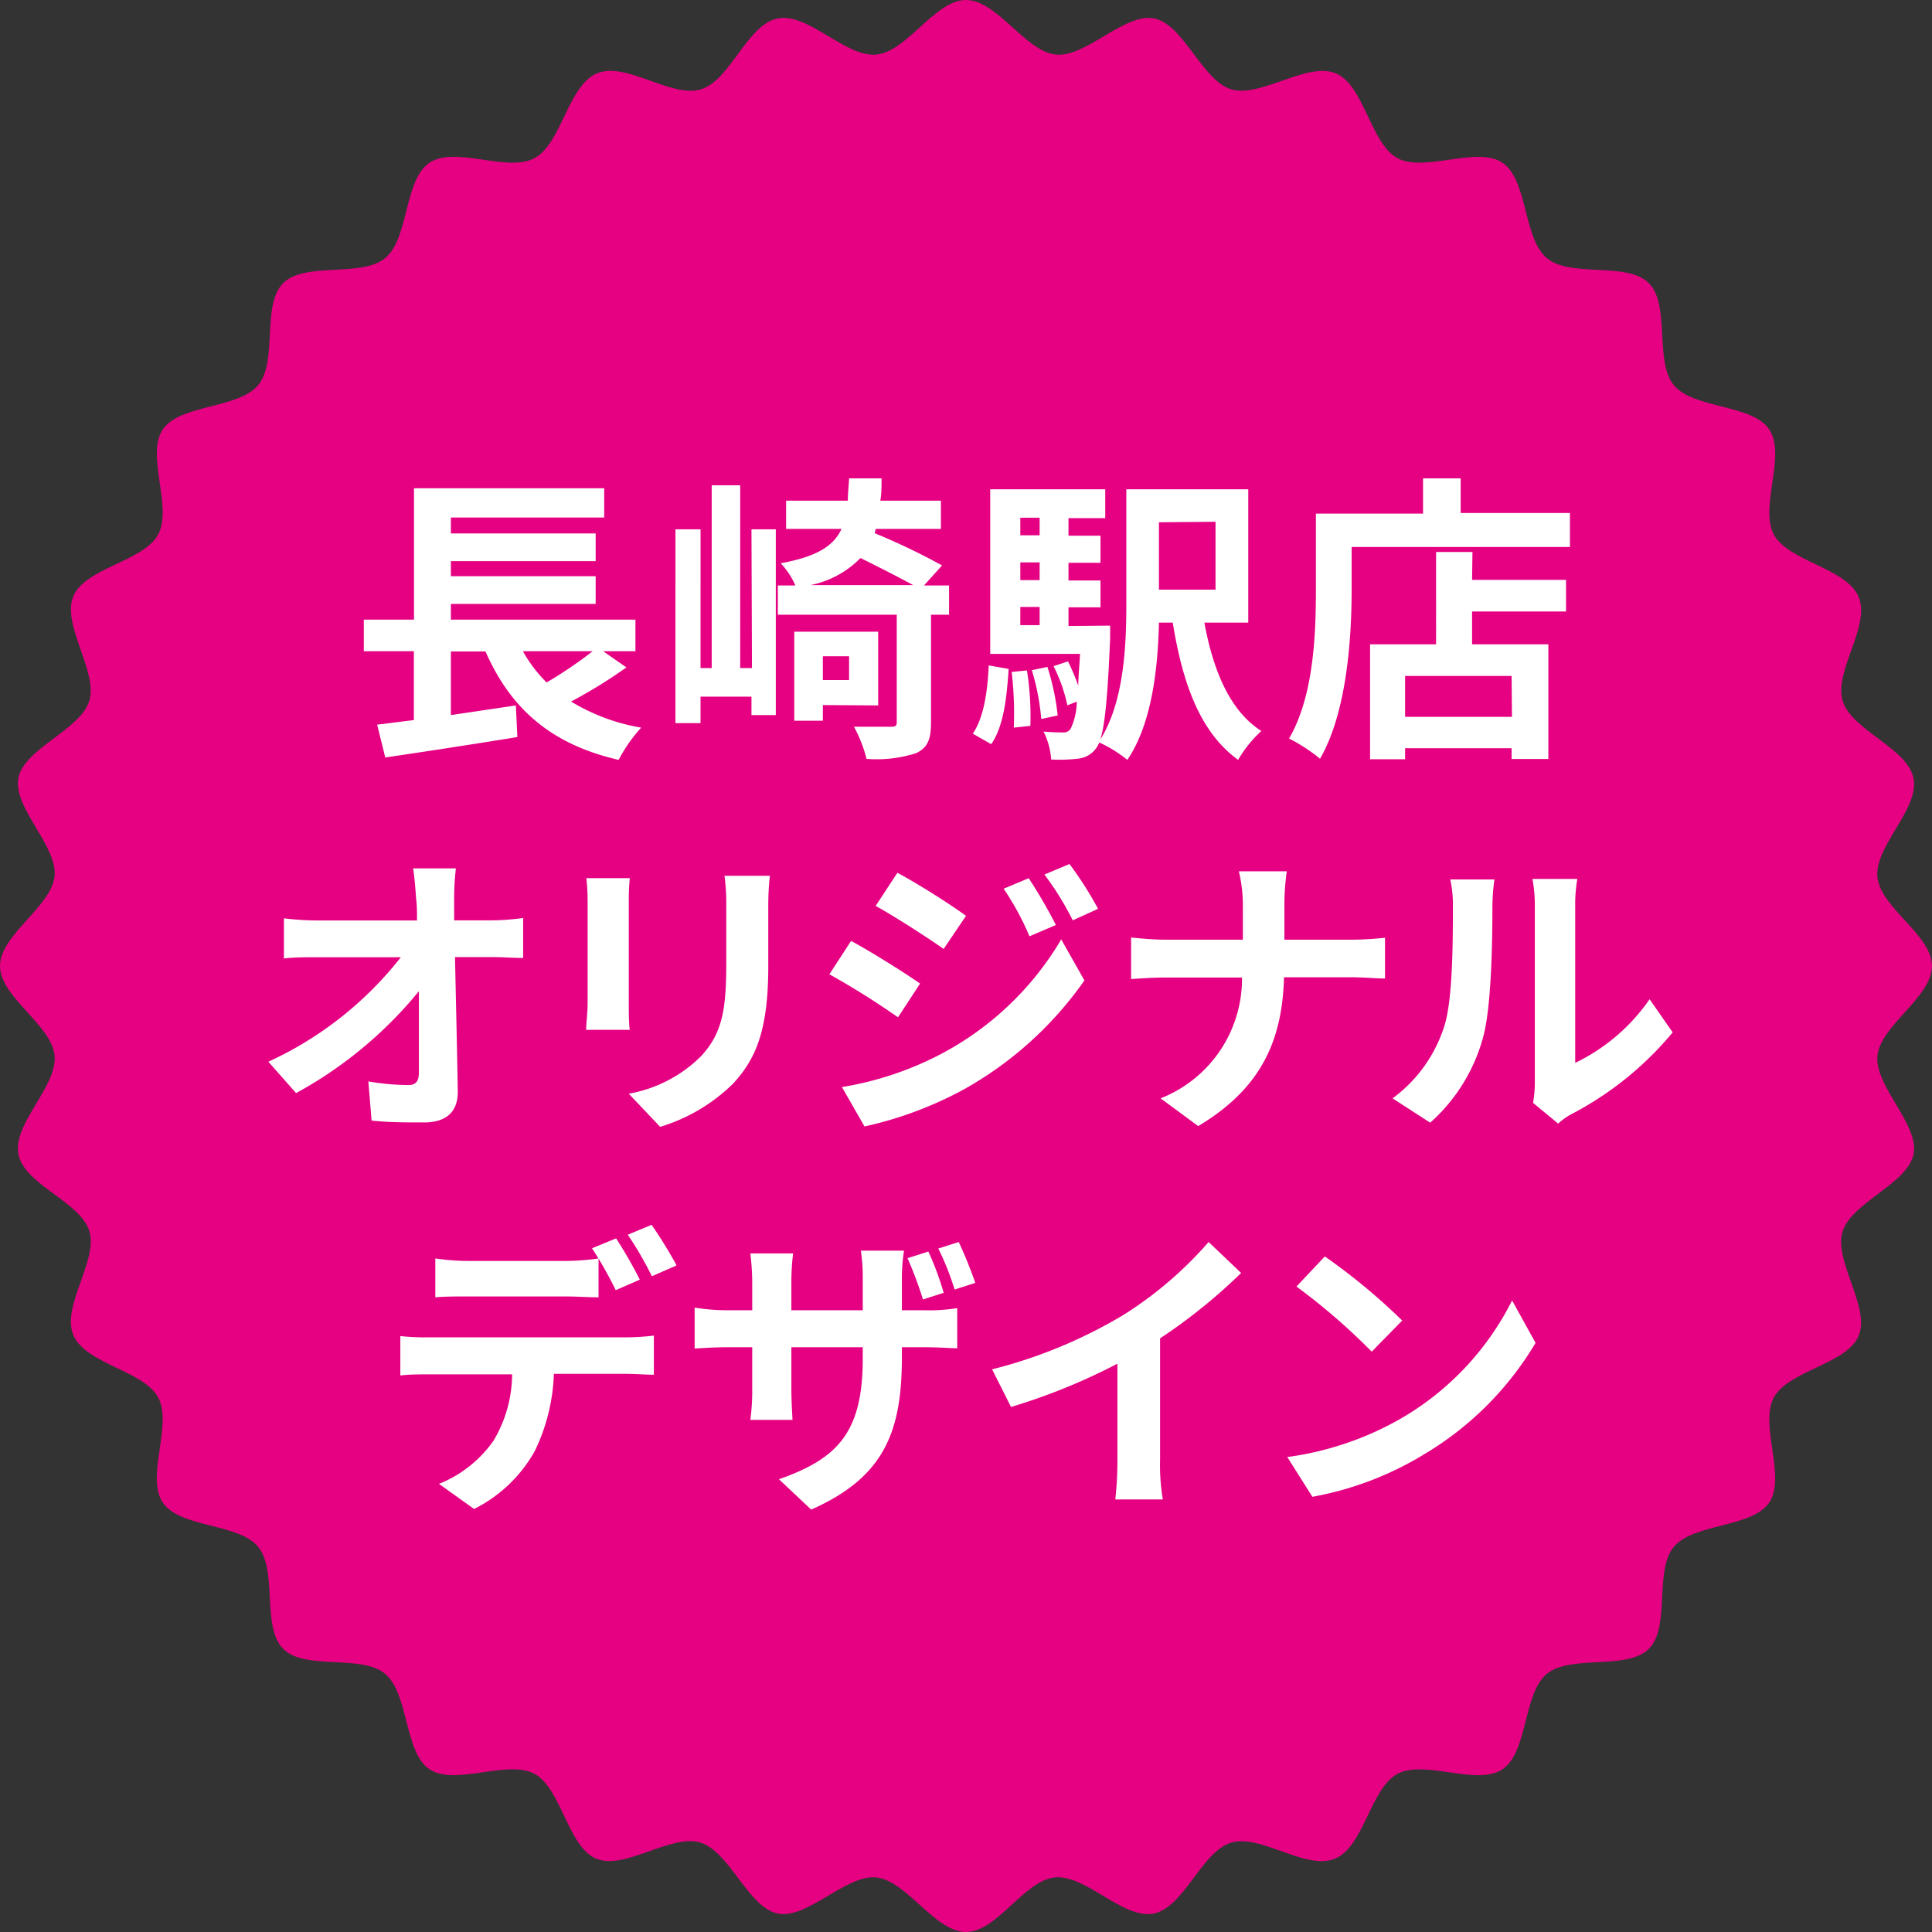
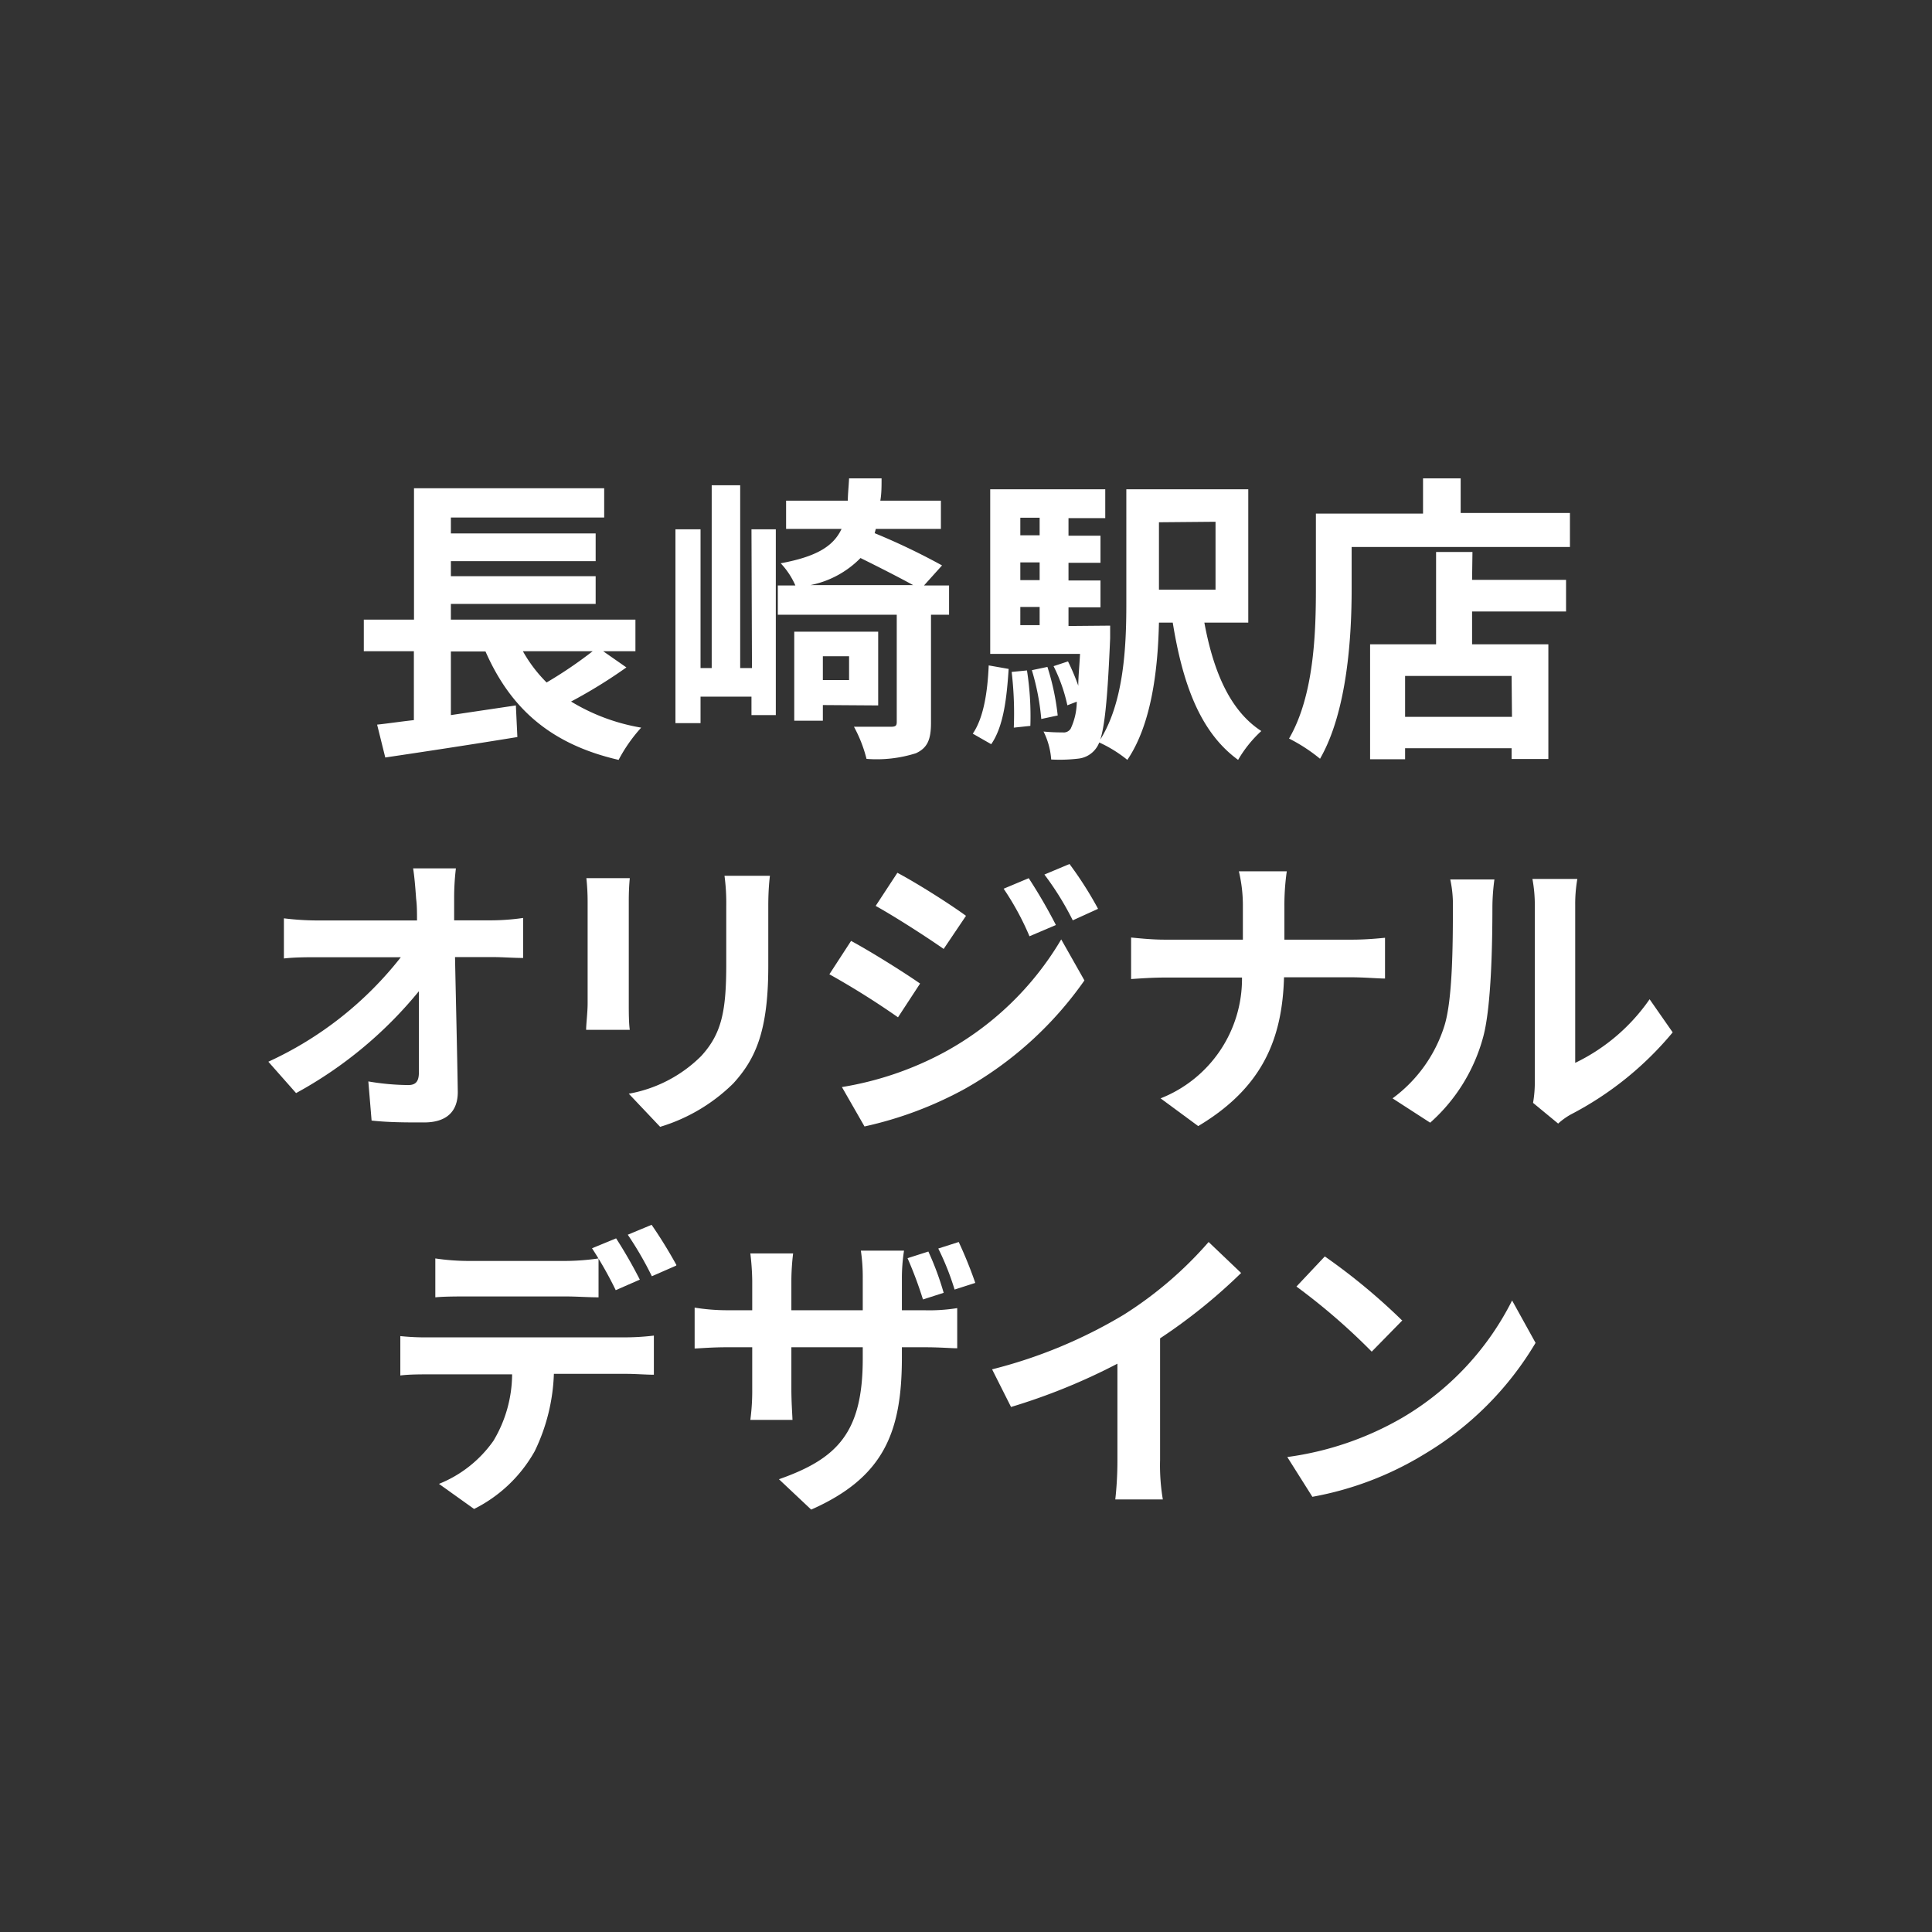
<svg xmlns="http://www.w3.org/2000/svg" id="text" viewBox="0 0 154 154">
  <rect x="0" y="0" width="154" height="154" fill="#333333" stroke="none" />
  <defs>
    <style>.cls-1{fill:#e60082;}.cls-2{fill:#fff;}</style>
  </defs>
-   <path class="cls-1" d="M154,77c0,2.48-4.11,4.74-4.35,7.16S153,89.64,152.53,92s-4.95,3.84-5.66,6.18,2.22,6,1.29,8.28-5.61,2.78-6.77,4.94,1,6.33-.36,8.36-6,1.64-7.6,3.53-.25,6.4-2,8.14-6.24.42-8.14,2-1.48,6.23-3.53,7.6-6.19-.8-8.36.36-2.67,5.82-5,6.77-5.91-2-8.27-1.28-3.75,5.18-6.18,5.65-5.4-3.12-7.86-2.88S79.48,154,77,154s-4.74-4.11-7.16-4.35S64.36,153,62,152.53s-3.84-4.95-6.18-5.66-6,2.22-8.28,1.29-2.78-5.61-4.94-6.77-6.33,1-8.36-.36-1.64-6-3.53-7.6-6.4-.25-8.14-2-.42-6.24-2-8.14-6.23-1.48-7.6-3.53.8-6.19-.36-8.36-5.82-2.67-6.77-5,2-5.91,1.28-8.27S1.94,94.45,1.47,92s3.12-5.4,2.88-7.86S0,79.48,0,77s4.11-4.74,4.35-7.16S1,64.36,1.47,62s5-3.84,5.66-6.18-2.22-6-1.29-8.28,5.61-2.78,6.77-4.94-1-6.33.36-8.36,6-1.64,7.6-3.53.25-6.4,2-8.14,6.24-.42,8.14-2,1.48-6.23,3.53-7.6,6.19.8,8.36-.36,2.67-5.82,5-6.77,5.91,2,8.27,1.28S59.55,1.94,62,1.47s5.4,3.12,7.86,2.88S74.52,0,77,0s4.74,4.11,7.16,4.35S89.64,1,92,1.47s3.84,5,6.18,5.66,6-2.22,8.28-1.29,2.78,5.61,4.94,6.77,6.33-1,8.36.36,1.64,6,3.53,7.6,6.4.25,8.14,2,.42,6.24,2,8.14,6.23,1.48,7.6,3.53-.8,6.19.36,8.36,5.82,2.67,6.77,5-2,5.91-1.28,8.27,5.18,3.75,5.65,6.18-3.12,5.4-2.88,7.86S154,74.52,154,77Z" />
  <path class="cls-2" d="M49.93,53.2a40,40,0,0,1-4.41,2.72A15.84,15.84,0,0,0,51.11,58a12.38,12.38,0,0,0-1.8,2.57c-5.43-1.25-8.62-4.11-10.61-8.64H35.94V57l5.18-.77.12,2.52c-3.67.6-7.63,1.2-10.53,1.63l-.65-2.62c.86-.09,1.85-.24,2.93-.36V51.91H29V49.39h4V38.92H48.16v2.33H35.94v1.27H47.48v2.21H35.94v1.2H47.48v2.21H35.94v1.25H50.65v2.52H48.08Zm-8.25-1.29a11.28,11.28,0,0,0,1.89,2.49,34,34,0,0,0,3.67-2.49Z" />
  <path class="cls-2" d="M59.9,42.19h1.94V57H59.9V55.53H55.84v2.11h-2V42.19h2V53.25h.89V38.68H59V53.25h.94ZM75.65,49H74.21v8.61c0,1.32-.27,2-1.2,2.43a10.32,10.32,0,0,1-3.94.45,10.79,10.79,0,0,0-1-2.56c1.25,0,2.52,0,2.93,0s.48-.09.48-.4V49H62V46.67H63.4a6.13,6.13,0,0,0-1.17-1.77c2.85-.53,4.2-1.35,4.85-2.74H62.66V39.91h4.92c0-.53.07-1.13.1-1.78h2.59c0,.62,0,1.22-.1,1.78H75v2.25H69.81l-.09.34a52.63,52.63,0,0,1,5.37,2.57l-1.44,1.6h2Zm-10.06,7.2v1.25H63.31V50.35H70v5.88Zm7.2-9.56c-1.13-.62-2.74-1.44-4.2-2.16a7.68,7.68,0,0,1-4,2.16Zm-7.2,5.67v1.9h2.09v-1.9Z" />
  <path class="cls-2" d="M77.54,58.48c.87-1.27,1.18-3.33,1.27-5.44l1.59.28c-.15,2.26-.39,4.56-1.39,6Zm10.95-8.61s0,.64,0,1c-.24,5.76-.53,8-1.11,8.76a2,2,0,0,1-1.43.84,12.67,12.67,0,0,1-2.16.07,5.88,5.88,0,0,0-.61-2.23,14.3,14.3,0,0,0,1.52.07.66.66,0,0,0,.64-.29,5.15,5.15,0,0,0,.49-2.16l-.75.29a13,13,0,0,0-1.1-3.12l1.15-.38a17.63,17.63,0,0,1,.82,1.94c0-.72.09-1.56.14-2.54H78.93V39H88.1v2.3H85.17v1.4h2.55v2.16H85.17v1.41h2.55v2.14H85.17v1.49Zm-6.63,3.57a23.69,23.69,0,0,1,.27,4.42L80.81,58a28.4,28.4,0,0,0-.17-4.44Zm-.53-12.17v1.4h1.54v-1.4Zm1.54,3.56H81.33v1.41h1.54Zm-1.54,5h1.54V48.38H81.33Zm2.16,3.33a19.48,19.48,0,0,1,.82,3.87L83,57.31a19.19,19.19,0,0,0-.75-3.89ZM96,49.63c.7,3.79,2,7,4.54,8.64a9.79,9.79,0,0,0-1.85,2.3c-3-2.18-4.41-6-5.21-10.94H92.38c-.08,3.62-.56,8.06-2.52,10.94a10.35,10.35,0,0,0-2.29-1.41c2-3,2.21-7.52,2.21-11V39H99.5V49.63Zm-3.62-8V47h4.51V41.59Z" />
  <path class="cls-2" d="M125.14,40.89V43.6h-17.4v3.34c0,3.86-.36,9.79-2.52,13.54a13.28,13.28,0,0,0-2.47-1.61c2-3.43,2.14-8.47,2.14-11.93v-6h8.54V38.13h3v2.76Zm-7.8,5.33h7.49v2.52h-7.49v2.62h6.08V60.5h-2.93v-.86H112v.88h-2.79V51.36h5.26V44h2.9Zm3.15,7.66H112v3.26h8.52Z" />
  <path class="cls-2" d="M36.2,71.63c0,.53,0,1.11,0,1.73h3a18.08,18.08,0,0,0,2.5-.19v3.19c-.77,0-1.68-.07-2.33-.07h-3.1c.07,3.51.17,7.51.22,10.75,0,1.54-.87,2.43-2.69,2.43-1.46,0-2.81,0-4.18-.15l-.26-3.12a19.52,19.52,0,0,0,3.19.29c.6,0,.84-.31.84-1,0-1.6,0-4,0-6.48a33.07,33.07,0,0,1-9.79,8.12l-2.21-2.5a28.48,28.48,0,0,0,10.56-8.33H25.37c-.86,0-1.89,0-2.74.1v-3.2a22.21,22.21,0,0,0,2.67.17h7.94c0-.62,0-1.2-.07-1.73-.07-1-.14-1.8-.24-2.42h3.41A19.64,19.64,0,0,0,36.2,71.63Z" />
  <path class="cls-2" d="M50.12,71.85V80c0,.6,0,1.54.08,2.09H46.72c0-.46.12-1.39.12-2.11V71.85a17.58,17.58,0,0,0-.1-1.85H50.2C50.15,70.55,50.12,71.08,50.12,71.85Zm11.12.36V77c0,5.16-1,7.4-2.79,9.36a14.08,14.08,0,0,1-5.83,3.46l-2.5-2.64a10.86,10.86,0,0,0,5.77-3c1.65-1.8,2-3.61,2-7.35V72.21a16.4,16.4,0,0,0-.14-2.4h3.62C61.29,70.48,61.24,71.25,61.24,72.21Z" />
  <path class="cls-2" d="M73.34,78.4l-1.76,2.69a63.9,63.9,0,0,0-5.47-3.43L67.84,75C69.47,75.88,72.11,77.54,73.34,78.4Zm1.92,5.48a24.27,24.27,0,0,0,9.33-9l1.85,3.27a29,29,0,0,1-9.53,8.64,30,30,0,0,1-8,3l-1.8-3.14A26,26,0,0,0,75.26,83.88ZM77,73l-1.78,2.64c-1.34-.94-3.84-2.55-5.42-3.43l1.73-2.64C73.12,70.41,75.76,72.09,77,73Zm7.15.74-2.09.89A21.86,21.86,0,0,0,80,70.84L82,70A41.61,41.61,0,0,1,84.16,73.72Zm3.36-1.29-2,.91a23.18,23.18,0,0,0-2.26-3.65l2-.84A29.1,29.1,0,0,1,87.52,72.43Z" />
  <path class="cls-2" d="M98.75,69.45h3.82a19,19,0,0,0-.19,2.83V74.9h5.4c1.1,0,2.11-.1,2.62-.15V78c-.51,0-1.69-.1-2.65-.1h-5.4c-.14,4.83-1.65,8.76-6.84,11.86l-3-2.21A10.24,10.24,0,0,0,99,77.92H92.92c-1.06,0-2,.07-2.76.12V74.73c.72.07,1.7.17,2.66.17h6.25V72.26A11.75,11.75,0,0,0,98.75,69.45Z" />
  <path class="cls-2" d="M115.12,81.81c.67-2.06.69-6.6.69-9.5a9.38,9.38,0,0,0-.21-2.21h3.52a17,17,0,0,0-.16,2.18c0,2.83-.08,7.9-.72,10.32A14,14,0,0,1,114,89.49L111,87.55A11.4,11.4,0,0,0,115.12,81.81Zm7.22,4.32v-14a11.3,11.3,0,0,0-.19-2.07h3.58a11.56,11.56,0,0,0-.17,2.09V84.72a15.25,15.25,0,0,0,5.93-5.07l1.84,2.64a26.26,26.26,0,0,1-8.13,6.55,5.49,5.49,0,0,0-1,.72l-2-1.65A9.71,9.71,0,0,0,122.34,86.13Z" />
  <path class="cls-2" d="M34.22,106.6H49.94a19.35,19.35,0,0,0,2.18-.14v3.12c-.6,0-1.51-.07-2.18-.07H44.15a15.25,15.25,0,0,1-1.53,6.17,11.35,11.35,0,0,1-4.83,4.6l-2.8-2a9.72,9.72,0,0,0,4.34-3.43,10.4,10.4,0,0,0,1.49-5.3h-6.6c-.7,0-1.63,0-2.31.09v-3.14A19.49,19.49,0,0,0,34.22,106.6Zm3.05-6.09h7.84a19,19,0,0,0,2.6-.2v3.1c-.82,0-1.76-.07-2.6-.07H37.27c-.82,0-1.85,0-2.57.07v-3.1A18,18,0,0,0,37.27,100.51ZM51,102l-1.92.84a30.48,30.48,0,0,0-1.89-3.34l1.92-.79A36.91,36.91,0,0,1,51,102Zm2.88-1.11-1.92.84a27.16,27.16,0,0,0-1.92-3.31l1.9-.79A37.62,37.62,0,0,1,53.92,100.84Z" />
  <path class="cls-2" d="M64.66,120.33l-2.57-2.42c4.64-1.63,6.68-3.7,6.68-9.6v-.92H63.08v3.27c0,1.08.07,2,.09,2.52H59.81a17.84,17.84,0,0,0,.15-2.52v-3.27h-2c-1.2,0-2.07.08-2.59.1v-3.26a16.25,16.25,0,0,0,2.59.21h2v-2.37a20.29,20.29,0,0,0-.15-2.16h3.41a18.7,18.7,0,0,0-.14,2.18v2.35h5.69v-2.52a14.51,14.51,0,0,0-.15-2.23h3.44a14.22,14.22,0,0,0-.17,2.23v2.52h1.77a14.07,14.07,0,0,0,2.64-.17v3.2c-.52,0-1.36-.08-2.61-.08h-1.8v.8C71.89,114.14,70.47,117.76,64.66,120.33Zm10.56-17.28-1.65.53a31.68,31.68,0,0,0-1.23-3.29L74,99.76A23.14,23.14,0,0,1,75.22,103.05Zm2.52-.79-1.65.53a21.21,21.21,0,0,0-1.3-3.27L76.42,99A34.44,34.44,0,0,1,77.74,102.26Z" />
  <path class="cls-2" d="M89.57,104.8A30.56,30.56,0,0,0,96.34,99l2.59,2.47a44,44,0,0,1-6.46,5.21v9.7a16.29,16.29,0,0,0,.22,3.14H88.9a28.12,28.12,0,0,0,.17-3.14v-7.68a48.64,48.64,0,0,1-8.48,3.45l-1.51-3A38.75,38.75,0,0,0,89.57,104.8Z" />
  <path class="cls-2" d="M111.79,113a22.6,22.6,0,0,0,8.74-9.34l1.87,3.38a25.45,25.45,0,0,1-8.88,8.88,25.91,25.91,0,0,1-8.91,3.39l-2-3.17A24.84,24.84,0,0,0,111.79,113Zm0-7.76-2.45,2.5a50.24,50.24,0,0,0-6-5.19l2.26-2.4A48.84,48.84,0,0,1,111.79,105.28Z" />
</svg>